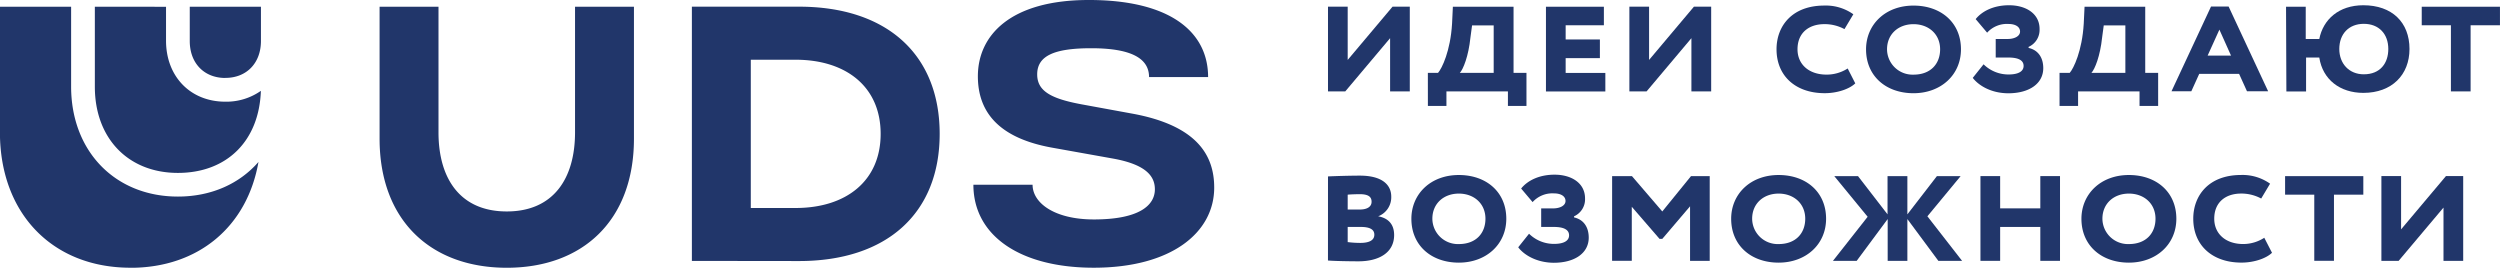
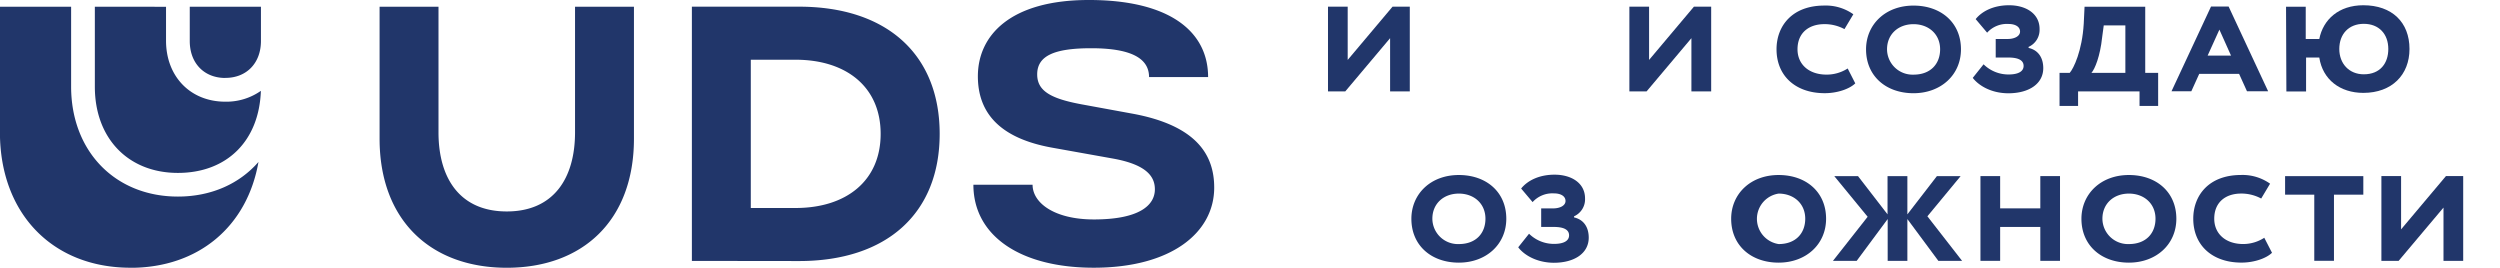
<svg xmlns="http://www.w3.org/2000/svg" id="Слой_1" data-name="Слой 1" viewBox="0 0 737.52 78.98">
  <defs>
    <style>.cls-1{fill:#21366a;}</style>
  </defs>
  <title>УДС-новое-Логотип _знак_слоган</title>
  <path class="cls-1" d="M444.79,285.83v-25h5.81v15.71l13.23-15.71h5.09v25h-5.81V270.12l-13.23,15.71Z" transform="translate(-53.02 -258.86)" />
-   <path class="cls-1" d="M474.25,280.36h3c1.14-1.28,3.67-6.47,4.14-14.52l.24-5h17.9v19.51h3.81v9.76h-5.47v-4.28H479.73v4.28h-5.47Zm9.42,0h10v-14h-6.38l-.48,3.57C486.25,275.41,484.68,279.31,483.68,280.36Z" transform="translate(-53.02 -258.86)" />
-   <path class="cls-1" d="M509.09,260.84h17.09v5.47H514.9v4.19H525V276H514.9v4.38h11.71v5.47H509.09Z" transform="translate(-53.02 -258.86)" />
  <path class="cls-1" d="M533.7,285.83v-25h5.81v15.71l13.23-15.71h5.09v25H552V270.12l-13.23,15.71Z" transform="translate(-53.02 -258.86)" />
  <path class="cls-1" d="M600.34,283.45c-1.71,1.67-5.33,2.9-9,2.9-8.66,0-14.23-5.14-14.23-12.95,0-6.85,4.57-12.9,14.09-12.9a14,14,0,0,1,8.57,2.57l-2.62,4.38a12.34,12.34,0,0,0-5.9-1.47c-4.62,0-7.95,2.57-7.95,7.42,0,4.38,3.28,7.47,8.57,7.47a11.43,11.43,0,0,0,6.23-1.81Z" transform="translate(-53.02 -258.86)" />
  <path class="cls-1" d="M617.52,260.51c8.09,0,14,5,14,12.9,0,7.57-5.95,12.95-14,12.95s-14-5-14-12.95C603.53,266.17,609.14,260.51,617.52,260.51Zm0,20.37c5.14,0,7.85-3.28,7.85-7.47,0-4.52-3.43-7.42-7.85-7.42s-7.81,2.9-7.81,7.42A7.53,7.53,0,0,0,617.52,280.88Z" transform="translate(-53.02 -258.86)" />
  <path class="cls-1" d="M635,281.83l3.19-4a10.44,10.44,0,0,0,7.38,3c2.86,0,4.43-.9,4.43-2.52,0-1.43-1.14-2.48-4.52-2.48h-3.71v-5.47h3.52c2,0,3.66-.81,3.66-2.19s-1.33-2.24-3.43-2.24a7.84,7.84,0,0,0-6.28,2.57l-3.38-4c1.86-2.33,5.28-4.09,9.85-4.09,5,0,9,2.48,9,7a5.49,5.49,0,0,1-3.24,5.28V273c3,.67,4.33,3.09,4.33,5.95,0,4.62-4.19,7.43-10.33,7.43C640.08,286.35,636.51,283.83,635,281.83Z" transform="translate(-53.02 -258.86)" />
  <path class="cls-1" d="M660.6,280.36h3c1.14-1.28,3.67-6.47,4.14-14.52l.24-5h17.9v19.51h3.81v9.76H684.2v-4.28H666.07v4.28H660.6Zm9.42,0h10v-14h-6.38l-.48,3.57C672.59,275.41,671,279.31,670,280.36Z" transform="translate(-53.02 -258.86)" />
  <path class="cls-1" d="M705.29,260.79h5.19l11.66,25H715.9l-2.33-5.14H701.81l-2.33,5.14h-5.85Zm-1,14.47h6.9l-3.43-7.66Z" transform="translate(-53.02 -258.86)" />
  <path class="cls-1" d="M727.42,260.84h5.81v9.52h4c1.14-5.76,5.76-9.95,13-9.95,8.42,0,13.61,5,13.61,12.9,0,7.62-5.19,12.95-13.61,12.95-6.85,0-12-3.9-13-10.42h-3.9v10h-5.81Zm22.94,19.94c4.86,0,7.23-3.28,7.23-7.47,0-4.47-2.81-7.42-7.23-7.42s-7.23,3-7.23,7.42C743.13,277.6,746,280.78,750.36,280.78Z" transform="translate(-53.02 -258.86)" />
-   <path class="cls-1" d="M767.45,260.84h23.08v5.47h-8.66v19.51h-5.81V266.31h-8.61Z" transform="translate(-53.02 -258.86)" />
-   <path class="cls-1" d="M444.79,310.91c1.52-.09,6.43-.24,9.38-.24,6.66,0,9.28,2.76,9.28,6.19a6,6,0,0,1-3.86,5.81v0c2.9.52,4.71,2.28,4.71,5.52,0,5.24-4.52,7.76-10.52,7.76-2.67,0-7.38-.09-9-.24Zm5.81,5.38v4.38h3.62c1.86,0,3.43-.67,3.43-2.29s-1.19-2.24-3.57-2.24C453.17,316.15,451.4,316.2,450.59,316.29Zm0,9.52v4.47a29.8,29.8,0,0,0,3.67.24c2.76,0,4.19-.81,4.19-2.43s-1.48-2.28-4-2.28Z" transform="translate(-53.02 -258.86)" />
  <path class="cls-1" d="M483.39,310.49c8.09,0,14,5,14,12.9,0,7.57-5.95,12.95-14,12.95s-14-5-14-12.95C469.4,316.15,475,310.49,483.39,310.49Zm0,20.37c5.14,0,7.85-3.28,7.85-7.47,0-4.52-3.43-7.42-7.85-7.42s-7.81,2.9-7.81,7.42A7.53,7.53,0,0,0,483.39,330.86Z" transform="translate(-53.02 -258.86)" />
  <path class="cls-1" d="M500.91,331.81l3.19-4a10.44,10.44,0,0,0,7.38,3c2.86,0,4.43-.9,4.43-2.52,0-1.43-1.14-2.48-4.52-2.48h-3.71v-5.47h3.52c2,0,3.66-.81,3.66-2.19s-1.33-2.24-3.43-2.24a7.84,7.84,0,0,0-6.28,2.57l-3.38-4c1.86-2.33,5.28-4.09,9.85-4.09,5,0,9,2.48,9,7a5.49,5.49,0,0,1-3.24,5.28V323c3,.67,4.33,3.09,4.33,5.95,0,4.62-4.19,7.43-10.33,7.43C506,336.33,502.38,333.81,500.91,331.81Z" transform="translate(-53.02 -258.86)" />
-   <path class="cls-1" d="M528.61,310.82h5.85l8.95,10.42,8.47-10.42h5.52v25H551.6V319.72l-8.19,9.61h-.81l-8.19-9.47v15.94h-5.81Z" transform="translate(-53.02 -258.86)" />
-   <path class="cls-1" d="M577.73,310.49c8.09,0,14,5,14,12.9,0,7.57-5.95,12.95-14,12.95s-14-5-14-12.95C563.73,316.15,569.35,310.49,577.73,310.49Zm0,20.37c5.14,0,7.85-3.28,7.85-7.47,0-4.52-3.43-7.42-7.85-7.42s-7.81,2.9-7.81,7.42A7.53,7.53,0,0,0,577.73,330.86Z" transform="translate(-53.02 -258.86)" />
+   <path class="cls-1" d="M577.73,310.49c8.09,0,14,5,14,12.9,0,7.57-5.95,12.95-14,12.95s-14-5-14-12.95C563.73,316.15,569.35,310.49,577.73,310.49Zm0,20.37c5.14,0,7.85-3.28,7.85-7.47,0-4.52-3.43-7.42-7.85-7.42A7.53,7.53,0,0,0,577.73,330.86Z" transform="translate(-53.02 -258.86)" />
  <path class="cls-1" d="M594.15,310.82h7l8.71,11.28V310.82h5.85V322.1l8.71-11.28h7l-9.8,11.85,10.23,13.14h-7l-9.14-12.33v12.33H609.9V323.48l-9.14,12.33h-7l10.23-13Z" transform="translate(-53.02 -258.86)" />
  <path class="cls-1" d="M654.93,325.81H643.08v10h-5.81v-25h5.81v9.52h11.85v-9.52h5.81v25h-5.81Z" transform="translate(-53.02 -258.86)" />
  <path class="cls-1" d="M681.06,310.49c8.09,0,14,5,14,12.9,0,7.57-5.95,12.95-14,12.95s-14-5-14-12.95C667.07,316.15,672.69,310.49,681.06,310.49Zm0,20.37c5.14,0,7.85-3.28,7.85-7.47,0-4.52-3.43-7.42-7.85-7.42s-7.81,2.9-7.81,7.42A7.53,7.53,0,0,0,681.06,330.86Z" transform="translate(-53.02 -258.86)" />
  <path class="cls-1" d="M723.28,333.43c-1.71,1.67-5.33,2.9-9,2.9-8.66,0-14.23-5.14-14.23-12.95,0-6.85,4.57-12.9,14.09-12.9a14,14,0,0,1,8.57,2.57l-2.62,4.38a12.34,12.34,0,0,0-5.9-1.47c-4.62,0-7.95,2.57-7.95,7.42,0,4.38,3.28,7.47,8.57,7.47A11.43,11.43,0,0,0,721,329Z" transform="translate(-53.02 -258.86)" />
  <path class="cls-1" d="M727.14,310.82h23.08v5.47h-8.66v19.51h-5.81V316.29h-8.61Z" transform="translate(-53.02 -258.86)" />
  <path class="cls-1" d="M755.55,335.81v-25h5.81v15.71l13.23-15.71h5.09v25h-5.81V320.1l-13.23,15.71Z" transform="translate(-53.02 -258.86)" />
  <path class="cls-1" d="M288.73,335.87c26,0,41.5-14.15,41.5-37.52s-15.53-37.52-41.5-37.52H257.13v75Zm-1-59.39c14.93,0,25.09,8,25.09,21.87s-10.16,21.87-25.09,21.87H274.51V276.48ZM165,299.75V260.84h17.38v37.07c0,13.69,6.43,23.33,20.14,23.33s20.14-9.64,20.14-23.33V260.84h17.38v38.92c0,24.19-15.16,38.09-37.52,38.09S165,323.94,165,299.75m198.5,2.69c-15.2-2.71-22-10-22-21.08,0-12,9.5-22.5,32.75-22.5,24,0,35.17,9.42,35.17,22.74H392c0-5.53-5.28-8.51-17.07-8.51-11,0-15.93,2.28-15.93,7.72,0,4.87,4,7.15,13.09,8.83l15,2.75c19.13,3.52,24.13,12.34,24.13,21.81,0,13.31-12.69,23.64-35.54,23.64-21.79,0-35.5-9.5-35.5-24.48h17.46c0,5.4,6.49,10.24,18.08,10.24,13.47,0,18-4.21,18-8.89,0-3.92-2.69-7.35-12.47-9.09Zm-272,35.4c-23,0-38.5-16-38.5-39.94V260.84H74v23.55c0,19.11,13,32.46,31.5,32.46,9.88,0,18.17-3.79,23.77-10.21-3.32,19-17.67,31.22-37.77,31.22m10.5-77v10c0,10.59,7.2,18,17.5,18a17.74,17.74,0,0,0,10.48-3.2c-.51,14.75-10,24.21-24.48,24.21-14.66,0-24.5-10.21-24.5-25.41V260.84Zm17.5,21c-6.28,0-10.5-4.38-10.5-10.89V260.84h21v10.11c0,6.51-4.22,10.89-10.5,10.89" transform="translate(-53.02 -258.86)" />
</svg>